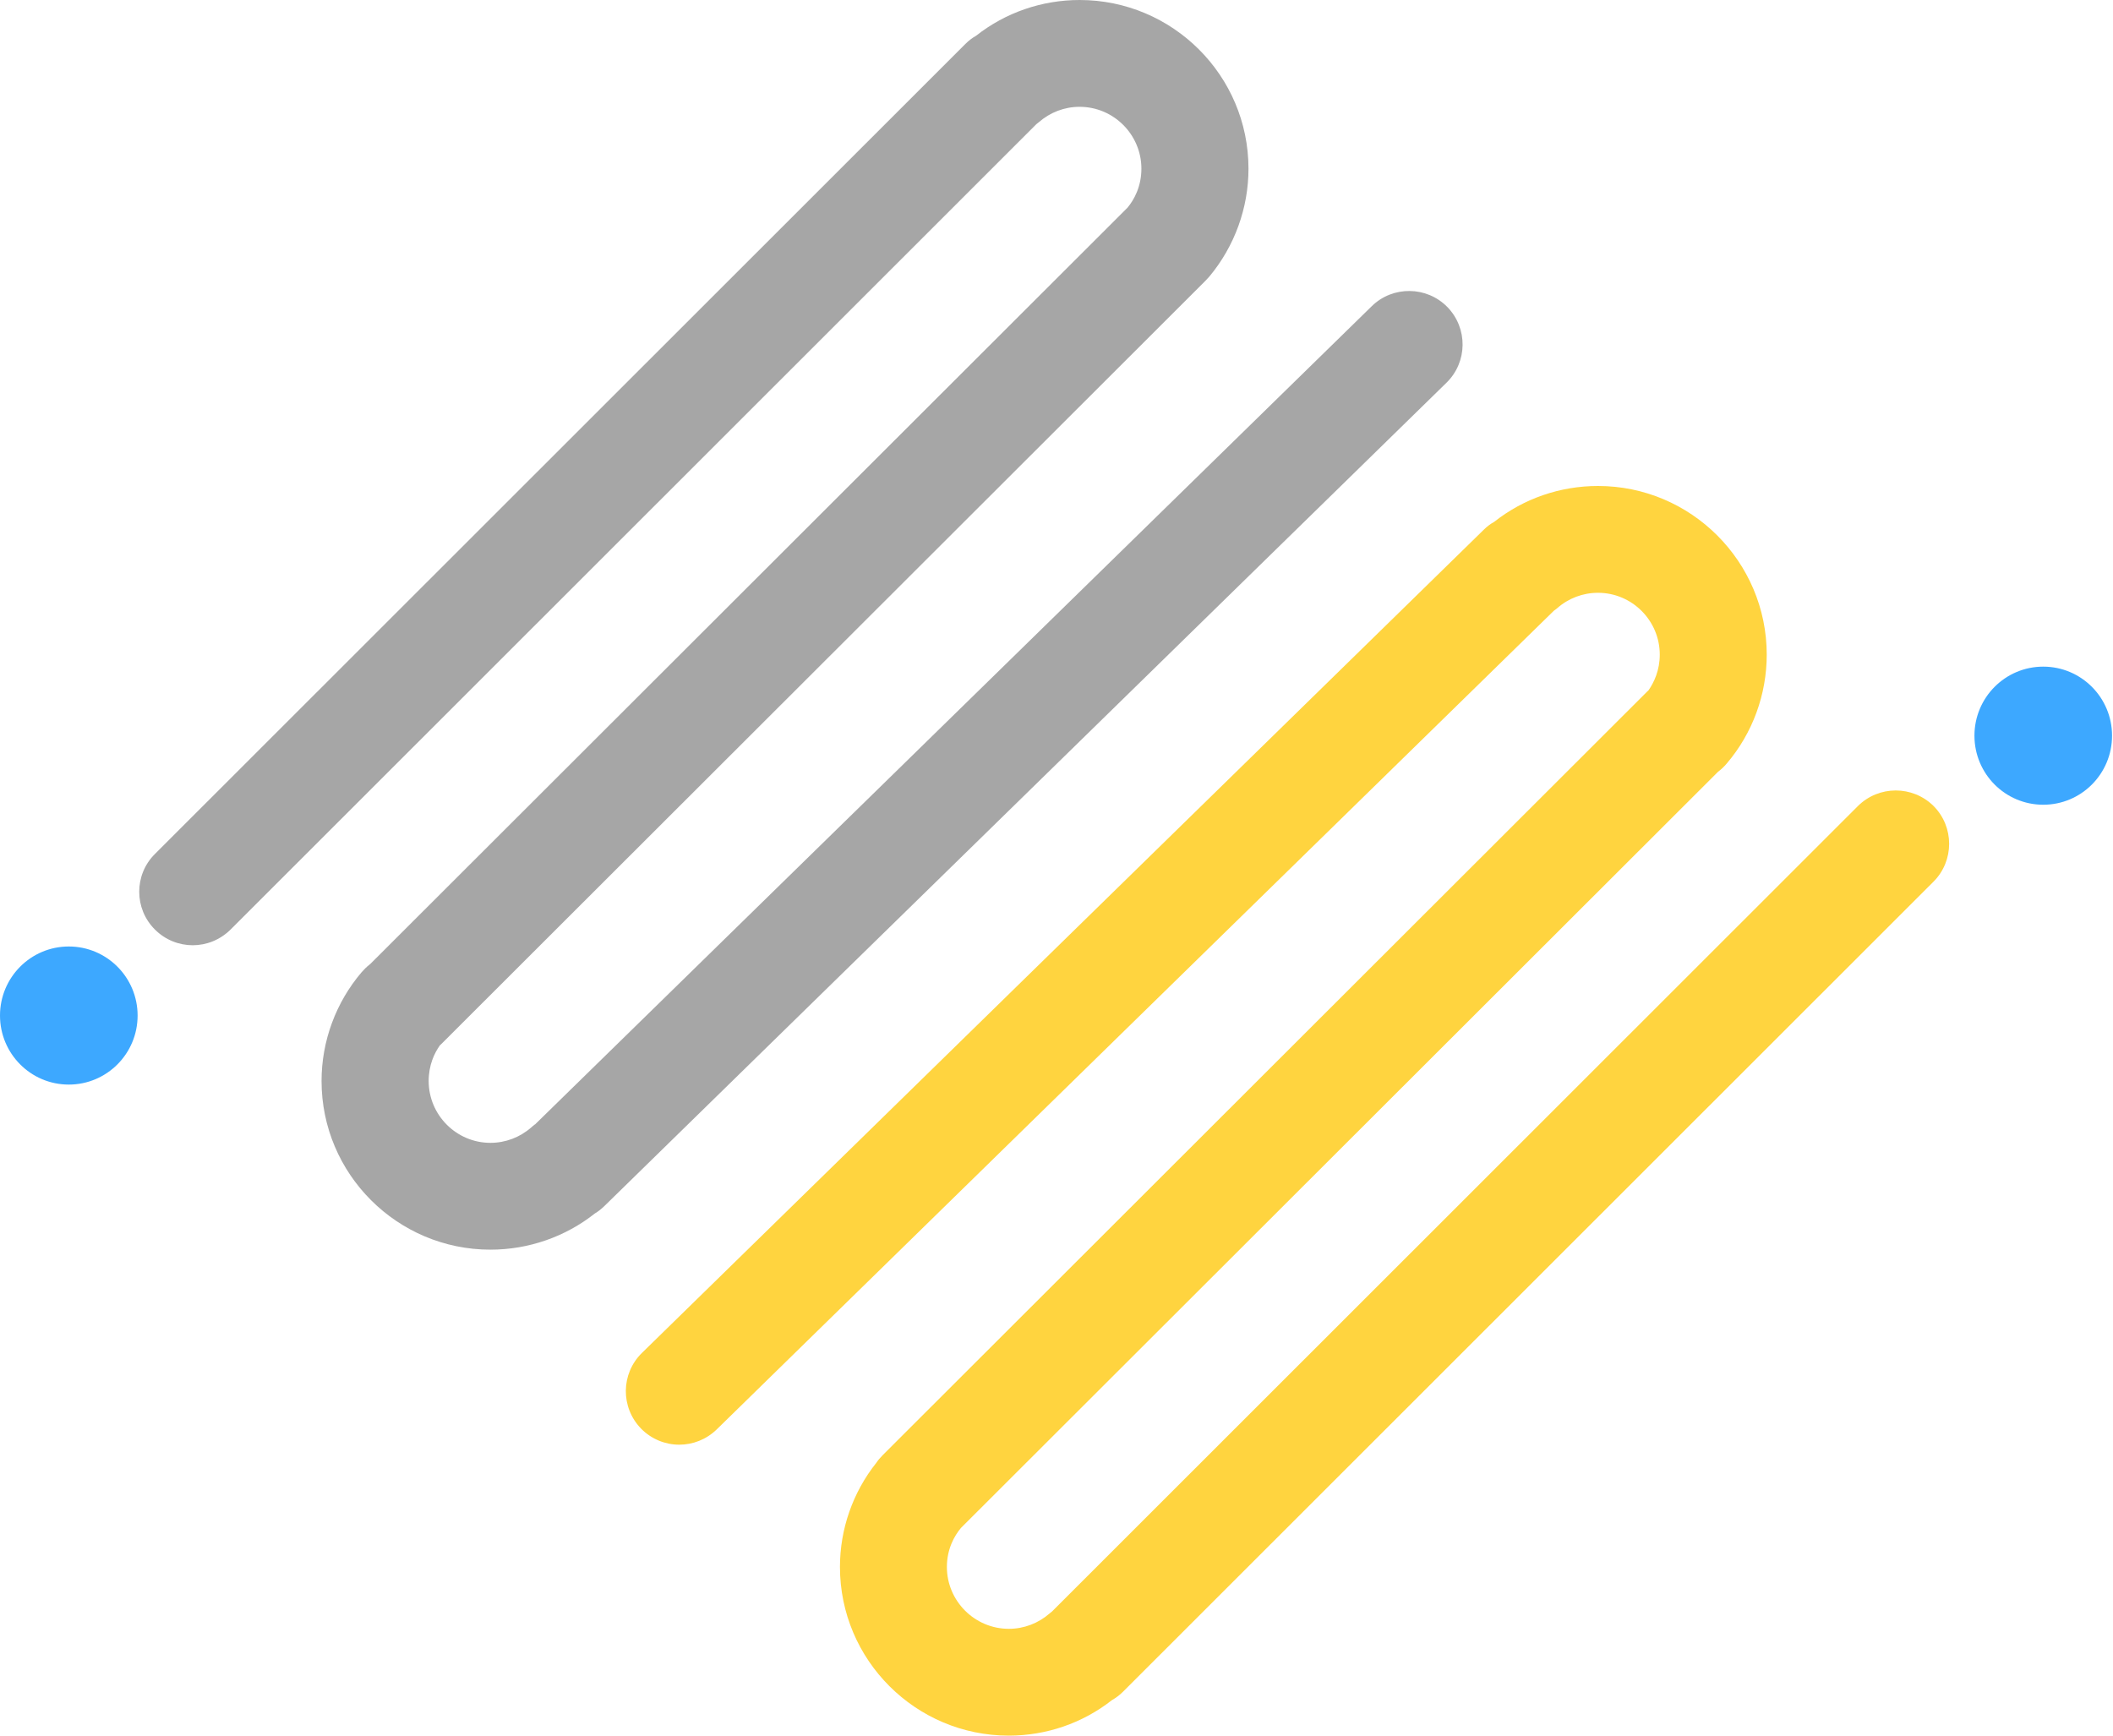
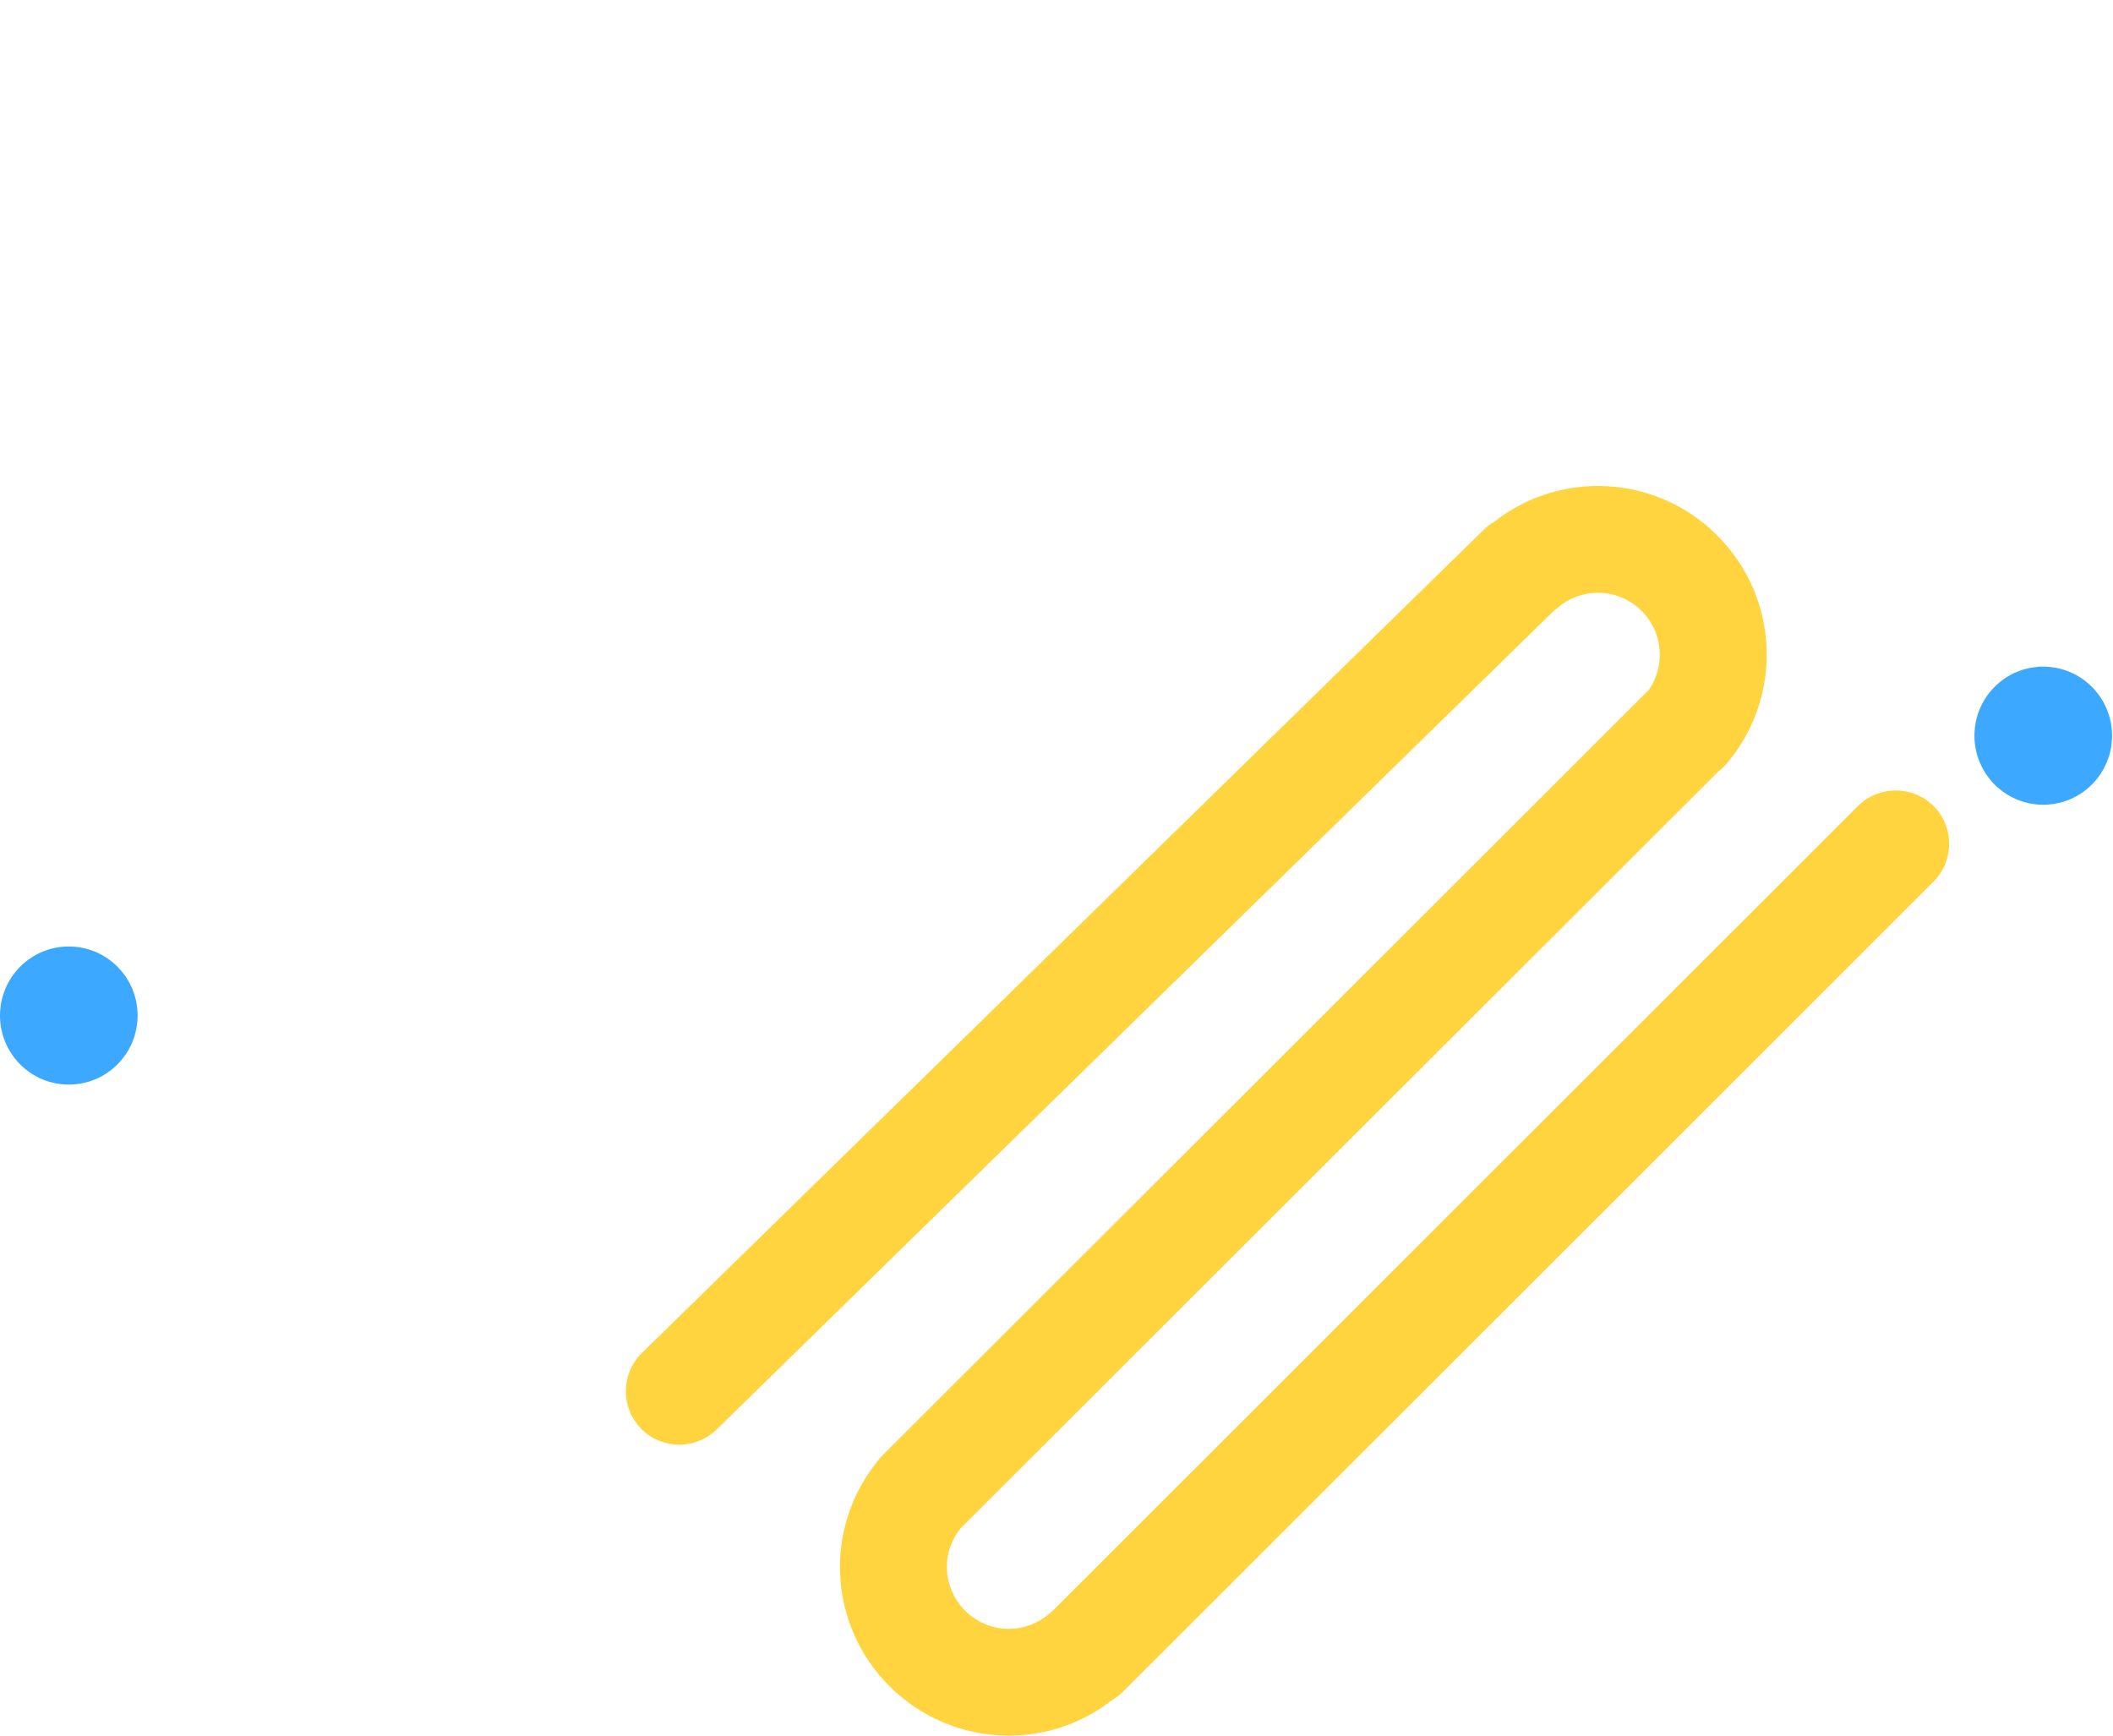
<svg xmlns="http://www.w3.org/2000/svg" width="56px" height="46px" viewBox="0 0 56 46">
  <title>Artboard</title>
  <g id="Artboard" stroke="none" stroke-width="1" fill="none" fill-rule="evenodd">
-     <path d="M38.337,10.142 L16.015,31.967 C15.939,32.039 15.858,32.107 15.769,32.158 C14.984,32.78 14.008,33.12 12.998,33.12 C10.529,33.12 8.522,31.115 8.522,28.65 C8.522,27.594 8.9,26.568 9.587,25.763 C9.651,25.691 9.719,25.623 9.791,25.567 C9.799,25.559 9.808,25.55 9.816,25.546 L29.881,5.505 C30.055,5.297 30.25,4.947 30.25,4.471 C30.25,3.568 29.515,2.831 28.612,2.831 C28.213,2.831 27.832,2.976 27.53,3.24 C27.509,3.257 27.488,3.274 27.466,3.291 L6.112,24.635 C5.832,24.912 5.471,25.052 5.107,25.052 C4.746,25.052 4.381,24.912 4.105,24.635 C3.554,24.086 3.549,23.187 4.105,22.634 L25.583,1.167 C25.668,1.081 25.765,1.005 25.867,0.949 C26.648,0.332 27.615,0 28.612,0 C31.081,0 33.088,2.005 33.088,4.471 C33.088,5.514 32.719,6.527 32.053,7.327 C32.019,7.366 31.985,7.404 31.947,7.442 L31.917,7.472 L11.687,27.679 C11.679,27.688 11.67,27.696 11.662,27.7 C11.509,27.913 11.361,28.233 11.361,28.65 C11.361,29.552 12.095,30.289 12.998,30.289 C13.397,30.289 13.779,30.144 14.08,29.88 C14.114,29.851 14.143,29.825 14.178,29.799 L14.182,29.799 L36.355,8.115 C36.911,7.57 37.811,7.579 38.358,8.136 C38.905,8.698 38.897,9.593 38.337,10.142" id="Fill-13" fill="#A6A6A6" />
    <path d="M51.244,23.366 L29.766,44.833 C29.677,44.923 29.575,44.999 29.469,45.059 C28.689,45.672 27.725,46 26.736,46 C24.268,46 22.261,43.995 22.261,41.529 C22.261,40.529 22.6,39.554 23.224,38.77 C23.245,38.736 23.27,38.707 23.296,38.673 C23.33,38.634 23.364,38.596 23.402,38.558 L23.432,38.528 L43.662,18.321 C43.67,18.312 43.679,18.304 43.687,18.3 C43.836,18.087 43.988,17.767 43.988,17.35 C43.988,16.448 43.254,15.711 42.351,15.711 C41.952,15.711 41.566,15.856 41.269,16.12 C41.243,16.141 41.214,16.166 41.184,16.184 L18.994,37.885 C18.718,38.153 18.361,38.289 18.001,38.289 C17.636,38.289 17.267,38.145 16.991,37.864 C16.444,37.302 16.452,36.407 17.012,35.858 L39.33,14.033 C39.41,13.953 39.504,13.884 39.597,13.833 C40.382,13.212 41.349,12.88 42.351,12.88 C44.816,12.88 46.823,14.885 46.823,17.35 C46.823,18.406 46.449,19.432 45.762,20.237 C45.69,20.322 45.614,20.394 45.533,20.454 L25.468,40.495 C25.294,40.703 25.095,41.053 25.095,41.529 C25.095,42.432 25.833,43.169 26.736,43.169 C27.136,43.169 27.517,43.024 27.819,42.76 C27.84,42.743 27.861,42.726 27.882,42.709 L49.237,21.365 C49.793,20.812 50.688,20.812 51.244,21.361 C51.795,21.914 51.795,22.813 51.244,23.366" id="Fill-14" fill="#FFD43F" />
    <path d="M55.975,19.498 C55.975,20.509 55.159,21.328 54.151,21.328 C53.144,21.328 52.328,20.509 52.328,19.498 C52.328,18.487 53.144,17.668 54.151,17.668 C55.159,17.668 55.975,18.487 55.975,19.498" id="Fill-15" fill="#3DA8FF" />
    <path d="M3.647,26.915 C3.647,27.926 2.831,28.745 1.823,28.745 C0.816,28.745 0,27.926 0,26.915 C0,25.904 0.816,25.085 1.823,25.085 C2.831,25.085 3.647,25.904 3.647,26.915" id="Fill-16" fill="#3DA8FF" />
  </g>
</svg>